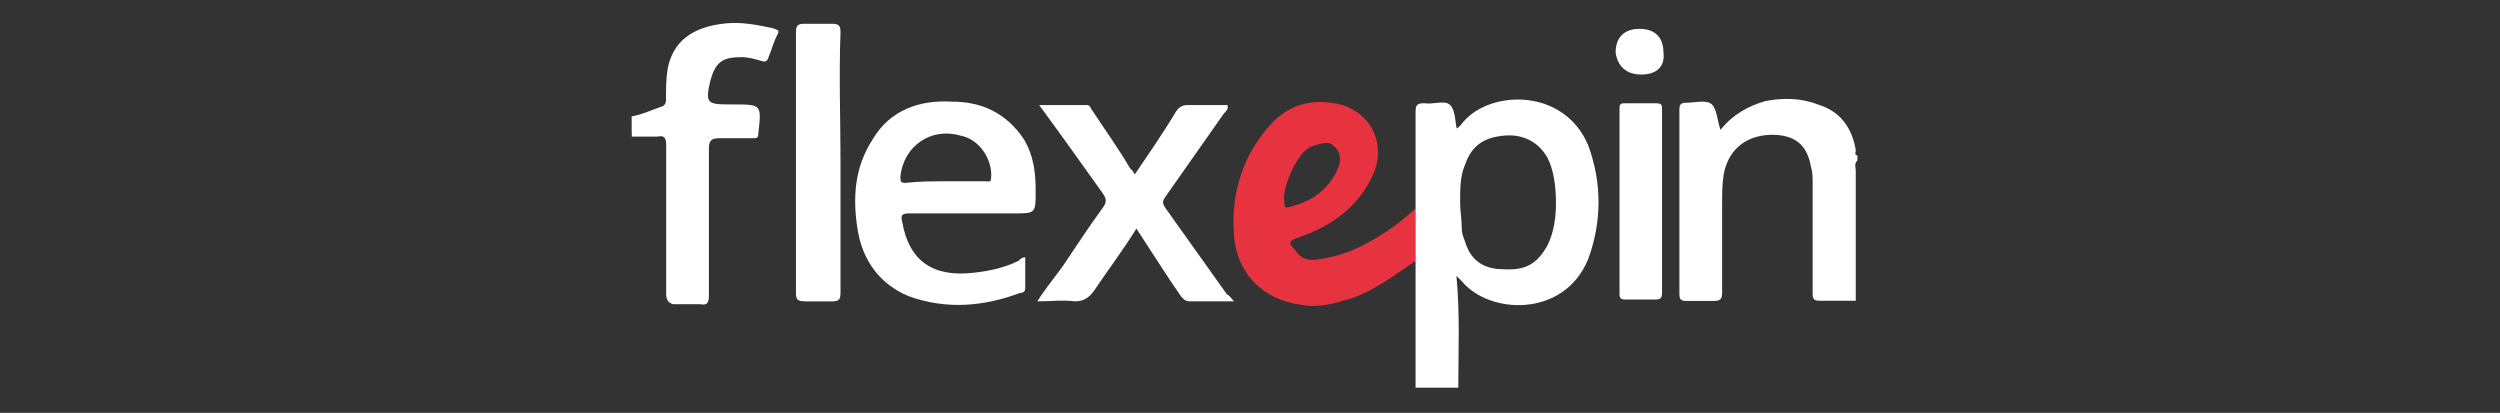
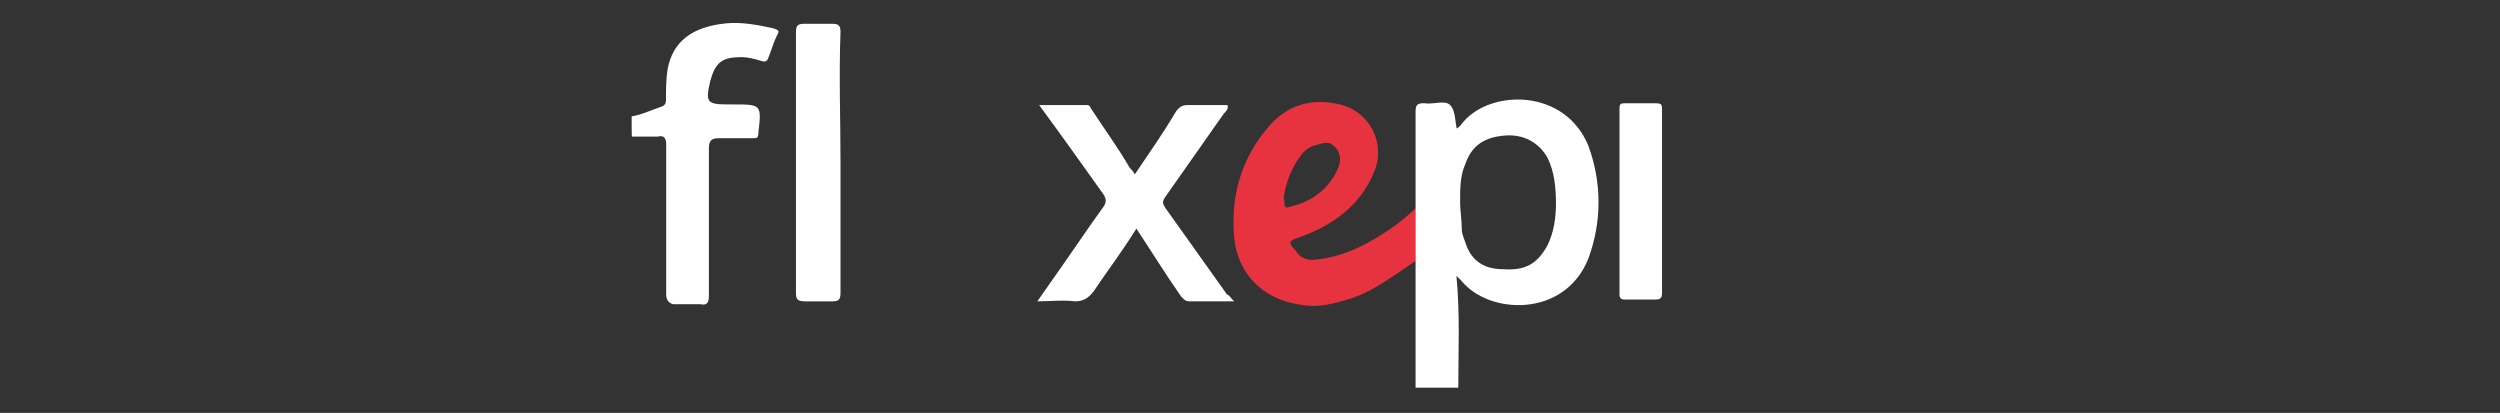
<svg xmlns="http://www.w3.org/2000/svg" width="109" height="18" viewBox="0 0 109 18" fill="none">
  <rect x="0" y="0" width="109" height="18" fill="#333333" stroke="none" />
  <path d="M55.972 8.635C56.044 8.855 55.901 9.155 56.266 9.005C57.237 8.785 57.986 8.194 58.351 7.304C58.503 6.934 58.422 6.563 58.129 6.343C57.906 6.123 57.603 6.272 57.309 6.343C57.086 6.413 56.863 6.563 56.712 6.784C56.266 7.383 56.044 8.044 55.972 8.635ZM61.719 9.084V11.376C60.828 11.967 60 12.628 58.957 12.998C58.209 13.219 57.54 13.439 56.721 13.289C55.081 13.069 53.959 11.958 53.807 10.336C53.656 8.564 54.101 6.942 55.295 5.541C56.044 4.659 57.015 4.289 58.209 4.509C59.625 4.73 60.445 6.131 59.928 7.462C59.331 8.935 58.137 9.825 56.649 10.345C56.204 10.495 56.124 10.565 56.498 10.935C56.721 11.306 57.095 11.376 57.469 11.306C58.734 11.156 59.786 10.565 60.828 9.834C61.122 9.596 61.416 9.375 61.719 9.084Z" fill="#E7323F" />
  <path d="M27.54 5.074C27.986 5.003 28.431 4.783 28.886 4.633C29.037 4.562 29.037 4.412 29.037 4.342C29.037 3.901 29.037 3.46 29.108 3.011C29.331 1.83 30.151 1.169 31.648 1.019C32.316 0.948 33.064 1.089 33.733 1.239C33.884 1.31 34.026 1.31 33.884 1.53C33.733 1.821 33.661 2.121 33.51 2.491C33.438 2.711 33.358 2.711 33.136 2.641C32.913 2.57 32.61 2.491 32.316 2.491C31.496 2.491 31.193 2.711 30.97 3.522C30.748 4.483 30.819 4.553 31.79 4.553H31.942C33.207 4.553 33.207 4.553 33.064 5.805C33.064 6.026 32.993 6.026 32.842 6.026H31.354C31.059 6.026 30.908 6.096 30.908 6.466V12.892C30.908 13.183 30.837 13.333 30.534 13.262H29.34C29.117 13.192 29.046 13.042 29.046 12.822V6.325C29.046 6.034 28.975 5.884 28.672 5.955H27.549C27.54 5.955 27.54 5.074 27.54 5.074Z" fill="white" />
-   <path d="M80.893 13.111H79.325C79.102 13.111 79.031 13.041 79.031 12.82V7.946C79.031 7.725 79.031 7.505 78.96 7.285C78.808 6.403 78.363 5.954 77.472 5.883C76.278 5.812 75.387 6.403 75.155 7.584C75.084 8.025 75.084 8.466 75.084 8.986V12.75C75.084 13.041 75.013 13.12 74.71 13.12H73.516C73.293 13.12 73.222 13.05 73.222 12.829V4.772C73.222 4.552 73.293 4.481 73.516 4.481C73.89 4.481 74.407 4.332 74.638 4.552C74.861 4.772 74.861 5.213 75.013 5.663C75.538 5.002 76.207 4.631 76.955 4.411C77.704 4.261 78.523 4.261 79.272 4.561C80.243 4.852 80.76 5.592 80.911 6.553C80.911 6.623 80.84 6.773 80.982 6.773V6.994C80.831 7.144 80.911 7.285 80.911 7.434V13.111H80.893Z" fill="white" />
  <path d="M69.248 6.342C69.845 7.964 69.845 9.666 69.248 11.287C68.205 13.87 64.918 13.72 63.724 12.248L63.501 12.028C63.661 13.729 63.581 15.351 63.581 16.902H61.719V4.87C61.719 4.579 61.79 4.5 62.093 4.5C62.467 4.571 62.984 4.35 63.216 4.571C63.37 4.717 63.418 4.962 63.453 5.219L63.479 5.412C63.488 5.477 63.498 5.54 63.51 5.602C63.661 5.531 63.733 5.382 63.804 5.311C64.998 3.909 68.205 3.839 69.248 6.342ZM65.604 5.91C64.784 5.981 64.187 6.281 63.884 7.162C63.661 7.673 63.661 8.193 63.661 8.855C63.661 9.145 63.733 9.595 63.733 9.965C63.733 10.186 63.804 10.335 63.884 10.556C64.107 11.296 64.632 11.737 65.523 11.737C66.495 11.807 67.011 11.517 67.466 10.706C67.76 10.115 67.84 9.454 67.84 8.863C67.84 8.202 67.769 7.462 67.466 6.871C67.092 6.21 66.423 5.84 65.604 5.91Z" fill="white" />
-   <path d="M53.807 13.139H51.865C51.642 13.139 51.571 12.989 51.49 12.919C50.822 11.958 50.225 10.997 49.548 9.966C48.951 10.927 48.283 11.808 47.686 12.698C47.463 12.989 47.24 13.139 46.866 13.139C46.34 13.069 45.824 13.139 45.227 13.139C45.601 12.549 45.975 12.108 46.349 11.588C46.946 10.706 47.472 9.887 48.069 9.076C48.292 8.785 48.22 8.635 48.069 8.415C47.178 7.163 46.278 5.902 45.307 4.58H47.392C47.543 4.58 47.543 4.73 47.614 4.8C48.14 5.611 48.737 6.422 49.254 7.313C49.325 7.383 49.405 7.463 49.477 7.604C50.074 6.722 50.742 5.761 51.268 4.871C51.419 4.651 51.562 4.58 51.793 4.58H53.513C53.584 4.73 53.442 4.871 53.361 4.95C52.542 6.131 51.642 7.383 50.822 8.564C50.671 8.785 50.671 8.855 50.822 9.084L53.504 12.848C53.584 12.848 53.656 12.989 53.807 13.139Z" fill="white" />
-   <path d="M41.493 4.431C42.839 4.431 43.881 4.951 44.63 6.053C45.075 6.793 45.155 7.525 45.155 8.344C45.155 9.274 45.155 9.304 44.275 9.305L39.631 9.305C39.337 9.305 39.257 9.376 39.337 9.676C39.631 11.377 40.683 12.108 42.474 11.888C43.142 11.818 43.819 11.668 44.416 11.368C44.478 11.297 44.558 11.218 44.701 11.218V12.549C44.701 12.699 44.63 12.77 44.478 12.77C42.91 13.36 41.271 13.51 39.631 12.919C38.366 12.399 37.618 11.368 37.395 10.037C37.172 8.635 37.243 7.304 38.063 6.053C38.812 4.801 40.077 4.351 41.493 4.431ZM39.257 7.683C39.257 7.904 39.257 7.974 39.48 7.974C40.077 7.904 40.674 7.904 41.271 7.904H42.99C43.062 7.904 43.213 7.974 43.213 7.754C43.284 6.943 42.687 6.053 41.868 5.912C40.602 5.541 39.408 6.352 39.257 7.683Z" fill="white" />
+   <path d="M53.807 13.139H51.865C51.642 13.139 51.571 12.989 51.49 12.919C50.822 11.958 50.225 10.997 49.548 9.966C48.951 10.927 48.283 11.808 47.686 12.698C47.463 12.989 47.24 13.139 46.866 13.139C46.34 13.069 45.824 13.139 45.227 13.139C46.946 10.706 47.472 9.887 48.069 9.076C48.292 8.785 48.22 8.635 48.069 8.415C47.178 7.163 46.278 5.902 45.307 4.58H47.392C47.543 4.58 47.543 4.73 47.614 4.8C48.14 5.611 48.737 6.422 49.254 7.313C49.325 7.383 49.405 7.463 49.477 7.604C50.074 6.722 50.742 5.761 51.268 4.871C51.419 4.651 51.562 4.58 51.793 4.58H53.513C53.584 4.73 53.442 4.871 53.361 4.95C52.542 6.131 51.642 7.383 50.822 8.564C50.671 8.785 50.671 8.855 50.822 9.084L53.504 12.848C53.584 12.848 53.656 12.989 53.807 13.139Z" fill="white" />
  <path d="M72.465 8.786V12.77C72.465 12.991 72.393 13.061 72.171 13.061H70.905C70.754 13.061 70.611 13.061 70.611 12.841V4.722C70.611 4.502 70.683 4.502 70.905 4.502H72.171C72.465 4.502 72.465 4.572 72.465 4.793V8.786Z" fill="white" />
  <path d="M36.646 7.084V12.77C36.646 13.06 36.575 13.14 36.272 13.14H35.15C34.775 13.14 34.704 13.069 34.704 12.77V2.809V1.407C34.704 1.116 34.775 1.037 35.078 1.037H36.272C36.566 1.037 36.646 1.108 36.646 1.407C36.575 3.32 36.646 5.171 36.646 7.084Z" fill="white" />
-   <path d="M71.564 3.25C70.896 3.25 70.522 2.88 70.442 2.289C70.442 1.628 70.816 1.258 71.484 1.258C72.152 1.258 72.527 1.628 72.527 2.289C72.607 2.88 72.242 3.25 71.564 3.25Z" fill="white" />
</svg>